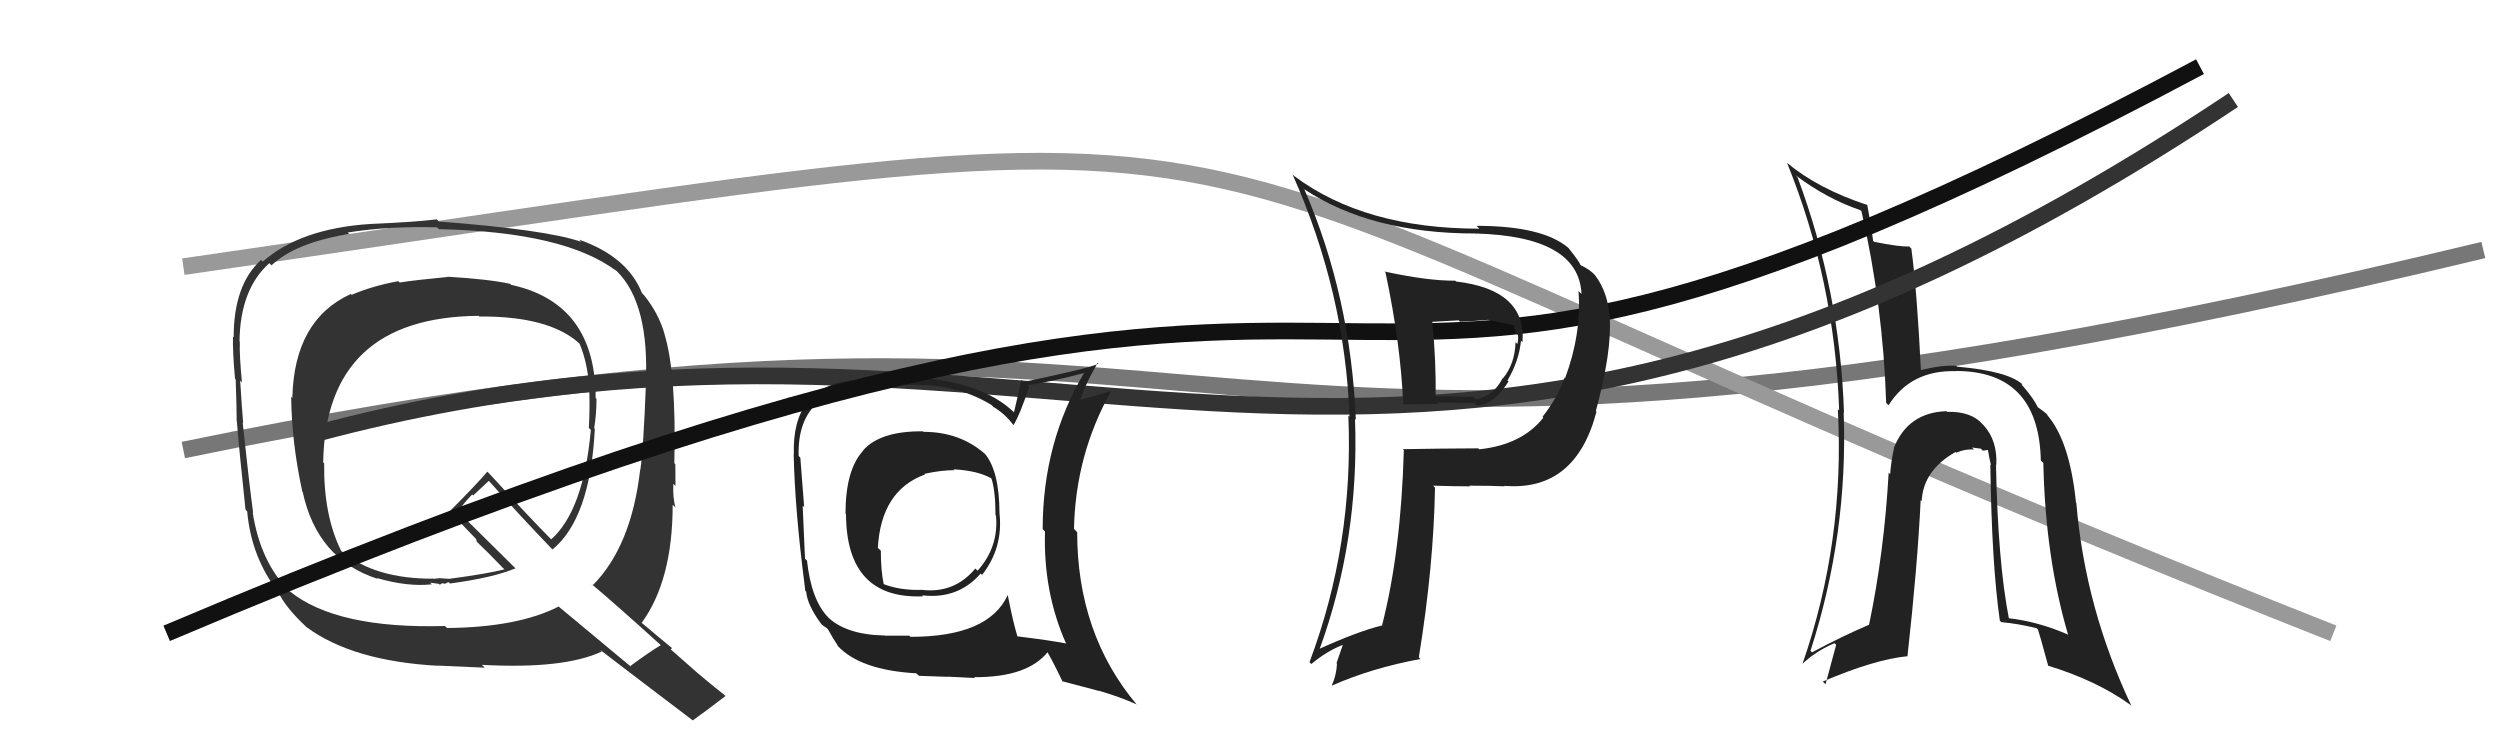
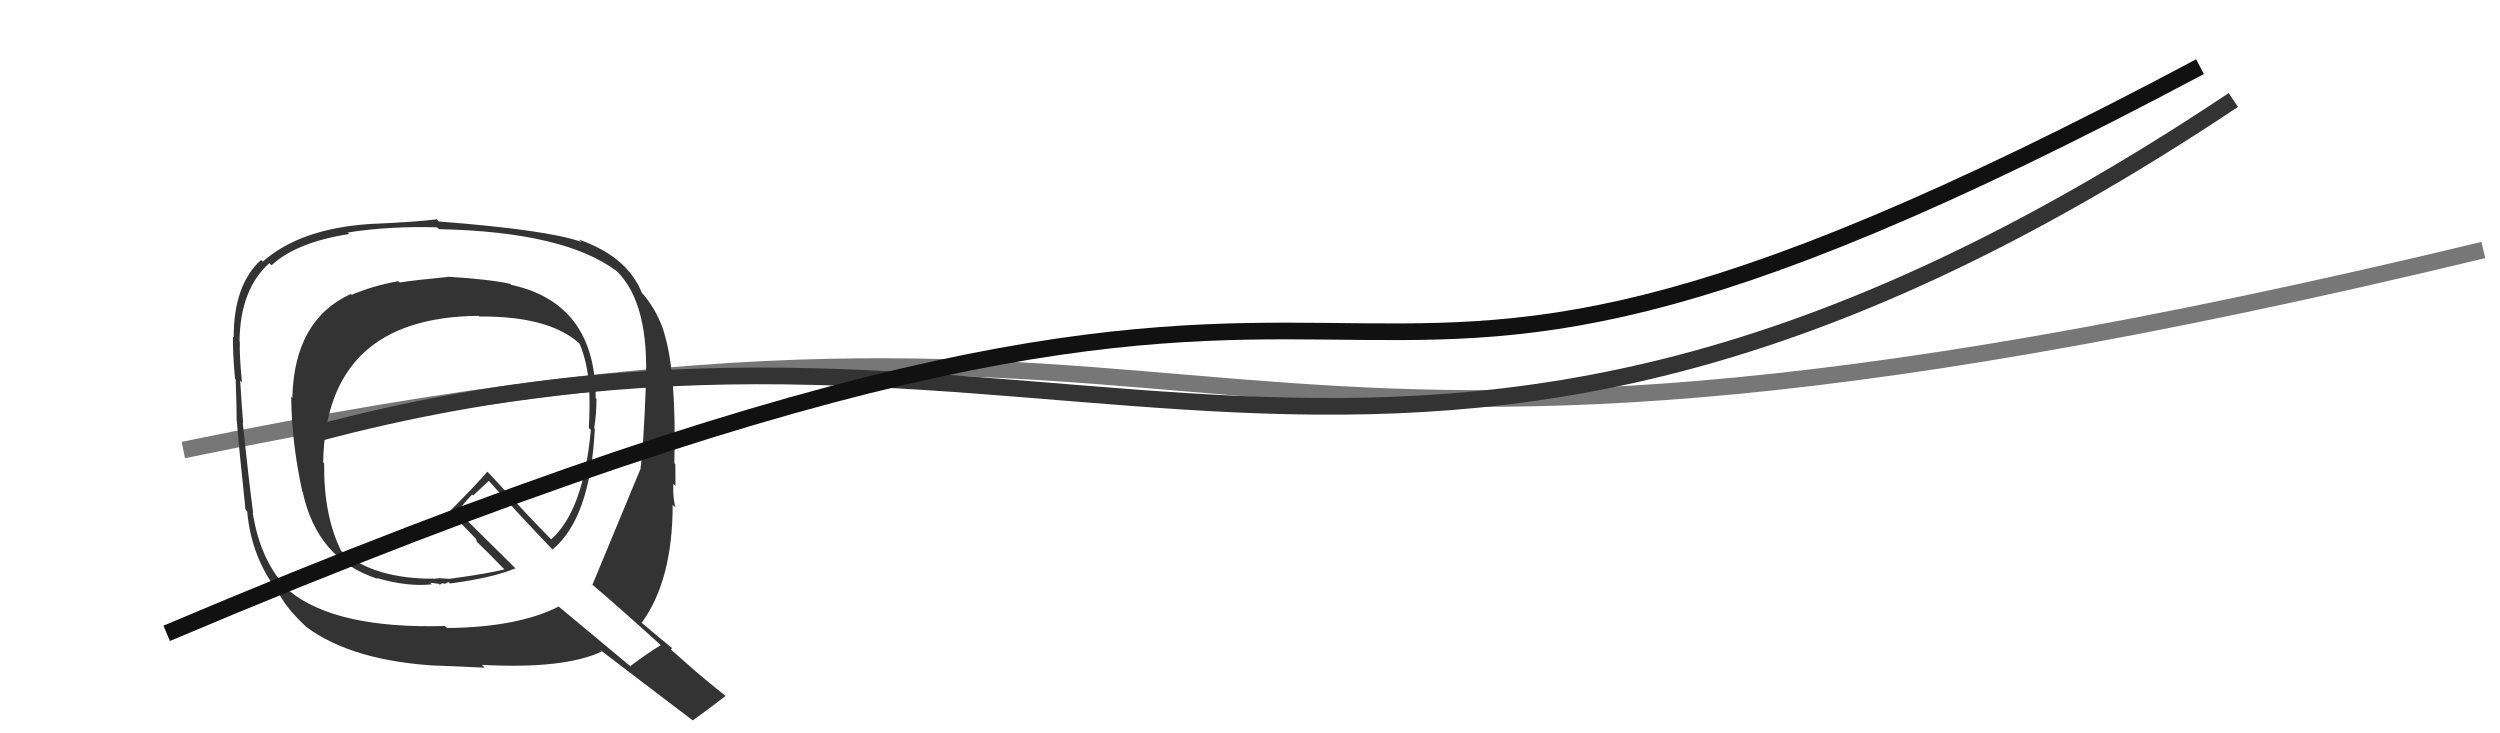
<svg xmlns="http://www.w3.org/2000/svg" width="150" height="44" viewBox="0,0,150,44">
  <path d="M11 27 C79 13,66 35,149 15" stroke="#777" fill="none" />
-   <path d="M11 16 C87 5,59 6,140 38" stroke="#999" fill="none" />
-   <path fill="#222" d="M119.82 27.93L119.82 27.93L119.78 27.89Q119.85 26.44 119.03 25.53L119.11 25.61L118.97 25.47Q118.28 24.67 116.83 24.71L116.84 24.72L116.79 24.67Q114.47 24.75 113.63 26.88L113.57 26.82L113.64 26.89Q113.45 27.77 113.41 28.45L113.40 28.44L113.32 28.36Q113.05 33.16 112.14 37.50L112.13 37.48L112.13 37.49Q110.58 38.15 108.72 39.14L108.55 38.97L108.63 39.05Q110.89 32.05 110.62 24.75L110.62 24.74L110.64 24.77Q110.40 17.45 107.85 10.63L107.70 10.49L107.74 10.52Q109.60 11.92 111.62 12.61L111.64 12.63L111.69 12.68Q112.98 18.31 113.17 24.18L113.30 24.30L113.31 24.32Q114.65 22.19 117.36 22.27L117.37 22.28L117.35 22.26Q122.33 22.26 122.45 27.63L122.47 27.65L122.60 27.78Q122.72 33.45 124.09 38.10L124.12 38.13L124.05 38.06Q122.24 37.28 120.49 37.09L120.38 36.98L120.54 37.14Q119.87 33.73 119.76 27.87ZM120.08 37.33L120.07 37.32L120.09 37.33Q121.09 37.42 122.19 37.69L122.36 37.85L122.28 37.78Q122.35 37.96 122.89 39.94L122.85 39.91L122.88 39.94Q125.79 40.83 127.81 42.28L127.81 42.28L127.89 42.36Q125.11 36.50 124.58 30.18L124.54 30.13L124.56 30.16Q124.18 26.39 122.77 24.83L122.96 25.02L122.86 24.92Q122.90 24.88 122.25 24.42L122.14 24.31L122.27 24.44Q122.04 23.94 121.39 23.18L121.29 23.08L121.35 23.06L121.40 23.11Q120.55 22.27 117.43 22.00L117.26 21.83L117.38 21.95Q116.58 21.88 115.17 22.22L115.27 22.31L115.26 22.31Q115.02 17.42 114.68 14.91L114.60 14.84L114.56 14.79Q113.94 14.81 112.45 14.51L112.38 14.44L112.39 14.45Q112.31 13.79 112.04 12.31L111.90 12.16L112.04 12.30Q109.09 11.33 107.22 9.77L107.22 9.77L107.23 9.79Q110.08 16.82 110.35 24.63L110.36 24.64L110.27 24.55Q110.70 32.48 108.15 39.83L108.10 39.77L108.15 39.83Q108.93 39.08 110.07 38.59L110.17 38.69L109.53 41.06L109.37 40.89Q112.49 39.56 114.47 39.37L114.63 39.53L114.45 39.35Q115.05 33.97 115.24 30.01L115.24 30.01L115.30 30.07Q115.39 28.22 117.33 27.12L117.37 27.16L117.37 27.16Q117.91 26.93 118.44 26.97L118.37 26.90L118.32 26.85Q118.50 26.88 118.85 26.92L118.97 27.04L119.27 27.00L119.28 27.02Q119.35 27.46 119.46 27.92L119.53 27.99L119.42 27.87Q119.50 33.82 119.99 37.24Z" />
  <path d="M19 26 C64 14,83 40,134 6" stroke="#333" fill="none" />
-   <path fill="#222" d="M55.36 25.85L55.41 25.90L55.39 25.88Q52.81 25.85 51.78 27.03L51.76 27.01L51.79 27.04Q50.73 28.19 50.73 30.82L50.79 30.87L50.76 30.85Q50.78 35.97 55.39 35.78L55.48 35.87L55.33 35.72Q57.49 35.97 58.84 34.41L58.97 34.54L58.92 34.50Q60.20 32.86 59.97 30.80L60.08 30.91L59.97 30.80Q59.96 28.24 59.08 27.21L59.13 27.26L59.14 27.27Q57.62 25.91 55.41 25.91ZM60.56 35.80L60.45 35.70L60.46 35.71Q59.31 38.21 54.63 38.21L54.55 38.14L53.10 38.14L53.10 38.13Q50.70 38.09 49.59 36.95L49.70 37.06L49.73 37.08Q48.68 36.04 48.42 33.64L48.32 33.54L48.30 33.52Q48.24 32.13 48.16 30.34L48.12 30.30L48.25 30.43Q48.17 29.40 48.02 27.45L48.06 27.50L47.92 27.36Q47.78 23.03 52.95 23.03L53.08 23.15L54.57 23.08L54.58 23.09Q57.39 23.01 59.49 24.30L59.68 24.49L59.57 24.39Q60.31 24.83 60.81 25.51L60.92 25.62L60.81 25.51Q61.21 24.85 61.75 23.21L61.73 23.20L61.65 23.11Q62.89 22.95 65.21 22.34L65.26 22.39L65.12 22.25Q62.56 26.50 62.56 31.75L62.60 31.79L62.70 31.90Q62.59 35.52 63.96 38.60L63.98 38.62L63.97 38.61Q62.94 38.41 61.03 38.18L61.00 38.15L61.05 38.20Q60.77 37.28 60.47 35.72ZM63.71 40.86L63.72 40.87L65.95 41.46L65.92 41.44Q67.22 41.82 68.21 42.27L68.27 42.34L68.19 42.26Q64.63 38.01 64.63 31.92L64.54 31.84L64.44 31.73Q64.53 27.29 66.66 23.48L66.66 23.48L66.65 23.47Q65.96 23.66 64.63 24.04L64.69 24.10L64.77 24.18Q64.99 23.29 65.86 21.77L65.89 21.80L65.91 21.82Q65.41 22.08 61.41 22.92L61.29 22.79L60.84 24.74L60.85 24.75Q58.89 22.83 54.47 22.60L54.52 22.65L54.55 22.68Q53.52 22.79 51.28 22.95L51.22 22.89L51.14 22.81Q47.51 23.22 47.63 27.25L47.61 27.24L47.62 27.24Q47.69 30.52 48.26 34.97L48.26 34.97L48.32 35.45L48.37 35.50Q48.44 36.29 49.24 37.39L49.28 37.44L49.36 37.52Q49.42 37.57 49.61 37.69L49.51 37.59L49.68 37.76Q49.94 38.25 50.32 38.82L50.18 38.68L50.25 38.74Q51.60 40.21 54.99 40.40L54.97 40.39L55.14 40.55Q56.72 40.61 56.87 40.61L56.86 40.60L58.50 40.68L58.45 40.63Q61.67 40.65 62.89 39.09L62.84 39.04L62.73 38.93Q63.15 39.62 63.76 40.91ZM57.32 28.26L57.31 28.25L57.21 28.16Q58.62 28.23 59.46 28.69L59.29 28.53L59.49 28.72Q59.73 29.46 59.73 30.91L59.70 30.88L59.76 30.94Q59.93 32.82 58.65 34.25L58.70 34.29L58.52 34.11Q57.29 35.59 55.39 35.40L55.41 35.41L55.38 35.39Q53.98 35.44 52.95 35.02L52.98 35.04L53.03 35.09Q52.85 34.26 52.85 33.04L52.81 33.00L52.67 32.87Q52.87 29.42 55.50 28.47L55.52 28.49L55.47 28.43Q56.46 28.21 57.26 28.21Z" />
-   <path fill="#333" d="M26.86 16.63L26.90 16.68L26.84 16.62Q24.93 16.80 23.98 16.95L24.06 17.03L23.90 16.87Q22.32 17.16 21.10 17.69L21.14 17.72L21.05 17.64Q17.65 19.19 17.54 23.87L17.40 23.73L17.47 23.80Q17.50 26.57 18.14 29.50L17.99 29.35L18.16 29.51Q19.03 33.55 22.65 34.73L22.59 34.67L22.60 34.68Q24.47 35.22 25.91 35.06L25.81 34.96L26.33 35.03L26.40 35.09Q26.47 34.97 26.66 35.01L26.72 35.07L26.69 35.04Q26.77 34.97 26.92 34.93L26.95 34.96L27.00 35.01Q29.56 34.67 30.93 34.10L30.95 34.12L27.46 30.67L27.51 30.72Q27.72 30.28 28.33 29.67L28.39 29.73L29.33 28.85L29.31 28.83Q31.14 30.88 33.12 32.94L33.10 32.92L33.15 32.97Q35.42 31.10 35.69 25.73L35.73 25.77L35.65 25.69Q35.79 24.84 35.79 23.93L35.82 23.96L35.74 23.88Q35.73 18.19 30.67 17.09L30.64 17.06L30.61 17.03Q29.34 16.75 26.82 16.60ZM39.60 38.67L39.72 38.79L39.65 38.71Q39.00 39.09 37.82 39.96L37.89 40.03L33.54 36.41L33.52 36.39Q31.08 37.64 26.82 37.68L26.81 37.67L26.70 37.56Q20.21 37.74 17.40 35.49L17.38 35.48L17.34 35.44Q15.62 33.71 15.16 30.74L15.11 30.70L15.19 30.78Q14.94 28.93 14.56 25.35L14.55 25.34L14.59 25.38Q14.52 24.58 14.41 22.83L14.49 22.92L14.52 22.95Q14.36 21.37 14.39 20.50L14.31 20.42L14.37 20.48Q14.41 17.35 16.16 15.79L16.21 15.84L16.29 15.92Q17.76 14.54 20.96 14.04L20.99 14.07L20.86 13.95Q23.33 13.56 26.22 13.64L26.22 13.64L26.34 13.75Q33.88 13.91 37.00 16.27L36.81 16.08L37.00 16.26Q39.00 18.23 38.74 23.14L38.81 23.22L38.75 23.15Q38.61 26.86 38.42 28.19L38.36 28.14L38.41 28.18Q37.88 32.79 35.56 35.12L35.54 35.10L35.48 35.03Q36.91 36.23 39.65 38.71ZM34.73 14.37L34.85 14.49L34.87 14.51Q32.84 13.79 26.33 13.29L26.23 13.18L26.21 13.16Q24.96 13.32 22.18 13.44L22.07 13.33L22.18 13.44Q18.01 13.72 15.76 15.70L15.62 15.55L15.66 15.60Q14.02 17.08 14.02 20.24L13.93 20.14L13.98 20.19Q13.95 21.01 14.10 22.72L14.15 22.77L14.14 22.76Q14.20 24.38 14.20 25.26L14.38 25.43L14.21 25.27Q14.35 27.01 14.73 30.58L14.73 30.58L14.83 30.68Q15.08 33.44 16.68 35.50L16.83 35.65L16.69 35.51Q17.11 36.42 18.32 37.56L18.35 37.59L18.38 37.62Q21.17 39.68 26.34 39.95L26.20 39.81L26.34 39.94Q26.69 39.95 29.08 40.06L29.02 40.00L28.91 39.89Q33.83 40.16 36.11 39.09L36.02 39.01L36.02 39.00Q36.88 39.67 41.60 43.25L41.70 43.36L41.57 43.22Q42.24 42.75 43.53 41.76L43.59 41.82L43.48 41.71Q42.63 41.04 41.83 40.36L41.83 40.36L40.24 38.96L40.32 38.89L40.33 38.89Q39.71 38.39 38.49 37.36L38.62 37.50L38.50 37.37Q40.36 34.82 40.36 30.29L40.47 30.39L40.53 30.46Q40.36 29.86 40.40 29.03L40.47 29.10L40.53 29.16Q40.52 28.27 40.52 27.85L40.62 27.96L40.46 27.79Q40.59 22.41 39.87 20.05L39.75 19.93L39.88 20.06Q39.51 18.78 38.64 17.71L38.45 17.52L38.52 17.59Q37.65 15.39 34.72 14.37ZM28.71 18.94L28.83 19.06L28.76 18.99Q32.87 18.96 34.70 20.55L34.73 20.58L34.78 20.63Q35.23 21.73 35.34 23.06L35.46 23.18L35.34 23.06Q35.41 24.31 35.33 25.68L35.44 25.78L35.45 25.80Q35.01 30.64 33.07 32.36L33.06 32.35L33.11 32.40Q31.91 31.20 29.40 28.46L29.22 28.28L29.24 28.30Q28.54 29.12 26.98 30.68L26.98 30.68L27.01 30.72Q27.48 31.22 28.62 32.40L28.56 32.34L28.62 32.51L28.52 32.42Q29.20 33.06 30.23 34.13L30.14 34.04L30.27 34.16Q29.27 34.42 26.95 34.73L26.95 34.73L26.38 34.69L26.00 34.73L25.92 34.69L25.95 34.72Q22.50 34.73 20.52 33.09L20.45 33.03L20.47 33.05Q19.41 30.92 19.45 27.80L19.55 27.91L19.39 27.74Q19.55 19.03 28.72 18.95Z" />
+   <path fill="#333" d="M26.86 16.63L26.90 16.68L26.84 16.62Q24.93 16.80 23.98 16.95L24.06 17.03L23.90 16.87Q22.32 17.16 21.10 17.69L21.14 17.72L21.05 17.64Q17.65 19.19 17.54 23.87L17.40 23.73L17.47 23.80Q17.50 26.57 18.14 29.50L17.99 29.35L18.16 29.51Q19.03 33.55 22.65 34.73L22.59 34.67L22.60 34.68Q24.47 35.22 25.91 35.06L25.81 34.96L26.33 35.03L26.40 35.09Q26.47 34.97 26.66 35.01L26.72 35.07L26.69 35.04Q26.77 34.97 26.92 34.93L26.95 34.96L27.00 35.01Q29.56 34.67 30.93 34.10L30.95 34.12L27.46 30.67L27.51 30.72Q27.72 30.28 28.33 29.67L28.39 29.73L29.33 28.85L29.31 28.83Q31.14 30.88 33.12 32.94L33.10 32.92L33.15 32.97Q35.42 31.10 35.69 25.73L35.73 25.77L35.65 25.69Q35.79 24.84 35.79 23.93L35.82 23.96L35.74 23.88Q35.73 18.19 30.67 17.09L30.64 17.06L30.61 17.03Q29.34 16.75 26.82 16.60ZM39.60 38.67L39.72 38.79L39.65 38.71Q39.00 39.09 37.82 39.96L37.89 40.03L33.54 36.41L33.52 36.39Q31.08 37.64 26.82 37.68L26.81 37.67L26.70 37.56Q20.21 37.74 17.40 35.49L17.38 35.48L17.34 35.44Q15.62 33.71 15.16 30.74L15.11 30.70L15.19 30.78Q14.94 28.93 14.56 25.35L14.55 25.34L14.59 25.38Q14.52 24.58 14.41 22.83L14.49 22.92L14.52 22.95Q14.36 21.37 14.39 20.50L14.31 20.42L14.37 20.48Q14.41 17.35 16.16 15.79L16.21 15.84L16.29 15.92Q17.76 14.54 20.96 14.04L20.99 14.07L20.86 13.95Q23.33 13.56 26.22 13.64L26.22 13.64L26.34 13.75Q33.88 13.91 37.00 16.27L36.81 16.08L37.00 16.26Q39.00 18.23 38.74 23.14L38.81 23.22L38.75 23.15Q38.61 26.86 38.42 28.19L38.36 28.14L38.41 28.18L35.54 35.10L35.48 35.03Q36.91 36.23 39.65 38.71ZM34.73 14.37L34.85 14.49L34.87 14.51Q32.84 13.79 26.33 13.29L26.23 13.18L26.21 13.16Q24.96 13.32 22.18 13.44L22.07 13.33L22.18 13.44Q18.01 13.72 15.76 15.70L15.62 15.55L15.66 15.60Q14.02 17.08 14.02 20.24L13.93 20.14L13.98 20.19Q13.95 21.01 14.10 22.72L14.15 22.77L14.14 22.76Q14.20 24.38 14.20 25.26L14.38 25.43L14.21 25.27Q14.35 27.01 14.73 30.58L14.73 30.58L14.83 30.68Q15.08 33.44 16.68 35.50L16.83 35.65L16.69 35.51Q17.11 36.42 18.32 37.56L18.35 37.59L18.38 37.62Q21.17 39.68 26.34 39.95L26.20 39.81L26.34 39.94Q26.69 39.95 29.08 40.06L29.02 40.00L28.91 39.89Q33.83 40.16 36.11 39.09L36.02 39.01L36.02 39.00Q36.88 39.67 41.60 43.25L41.70 43.36L41.57 43.22Q42.24 42.75 43.53 41.76L43.59 41.82L43.48 41.71Q42.63 41.04 41.83 40.36L41.83 40.36L40.24 38.96L40.32 38.89L40.33 38.89Q39.71 38.39 38.49 37.36L38.62 37.50L38.50 37.37Q40.36 34.82 40.36 30.29L40.47 30.39L40.53 30.46Q40.36 29.86 40.40 29.03L40.47 29.10L40.53 29.16Q40.52 28.27 40.52 27.85L40.62 27.96L40.46 27.79Q40.59 22.41 39.87 20.05L39.75 19.93L39.88 20.06Q39.51 18.78 38.64 17.71L38.45 17.52L38.52 17.59Q37.65 15.39 34.72 14.37ZM28.71 18.94L28.83 19.06L28.76 18.99Q32.87 18.96 34.70 20.55L34.73 20.58L34.78 20.63Q35.23 21.73 35.34 23.06L35.46 23.18L35.34 23.06Q35.41 24.31 35.33 25.68L35.44 25.78L35.45 25.80Q35.01 30.64 33.07 32.36L33.06 32.35L33.11 32.40Q31.91 31.20 29.40 28.46L29.22 28.28L29.24 28.30Q28.54 29.12 26.98 30.68L26.98 30.68L27.01 30.72Q27.48 31.22 28.62 32.40L28.56 32.34L28.62 32.51L28.52 32.42Q29.20 33.06 30.23 34.13L30.14 34.04L30.27 34.16Q29.27 34.42 26.95 34.73L26.95 34.73L26.38 34.69L26.00 34.73L25.92 34.69L25.95 34.72Q22.50 34.73 20.52 33.09L20.45 33.03L20.47 33.05Q19.41 30.92 19.45 27.80L19.55 27.91L19.39 27.74Q19.55 19.03 28.72 18.95Z" />
  <path d="M10 38 C95 2,70 37,132 4" stroke="#111" fill="none" />
-   <path fill="#222" d="M83.17 16.39L83.18 16.40L83.13 16.35Q84.04 20.64 84.19 24.22L84.07 24.11L84.22 24.26Q85.23 24.24 86.30 24.24L86.22 24.16L88.44 24.17L88.60 24.33Q89.63 24.30 90.51 22.89L90.42 22.80L90.45 22.83Q91.15 21.63 91.26 20.44L91.31 20.49L91.35 20.53Q91.59 17.39 87.37 16.89L87.32 16.85L87.32 16.84Q85.70 16.86 83.07 16.29ZM84.24 27.01L84.12 26.89L84.23 27.01Q84.06 33.11 82.92 37.53L83.04 37.65L82.91 37.53Q81.42 37.90 79.10 38.96L79.10 38.97L79.15 39.02Q81.57 32.41 81.30 25.14L81.24 25.08L81.35 25.19Q81.05 17.81 78.27 11.38L78.16 11.27L78.26 11.36Q82.28 14.01 88.52 14.01L88.66 14.16L88.51 14.01Q94.73 14.17 94.89 17.64L94.89 17.64L94.71 17.46Q94.90 20.01 93.91 22.68L93.97 22.74L93.88 22.64Q93.50 23.79 92.55 25.01L92.59 25.05L92.60 25.06Q91.31 26.69 88.75 26.96L88.59 26.79L88.70 26.90Q86.42 26.91 84.17 26.95ZM90.26 29.15L90.30 29.19L90.26 29.15Q94.53 29.50 95.79 24.70L95.74 24.66L95.75 24.67Q96.73 21.04 96.58 19.02L96.53 18.97L96.59 19.04Q96.46 17.50 95.70 16.51L95.64 16.45L95.66 16.46Q95.33 16.14 94.84 15.91L94.78 15.85L94.84 15.91Q94.72 15.64 94.11 14.88L94.20 14.97L94.10 14.87Q92.55 13.55 88.59 13.55L88.59 13.55L88.76 13.72Q81.87 13.72 77.65 10.56L77.50 10.41L77.55 10.46Q80.70 17.54 80.97 25.00L80.93 24.96L80.90 24.93Q81.23 32.65 78.57 39.73L78.57 39.73L78.68 39.84Q79.61 39.06 80.60 38.68L80.58 38.66L80.19 39.79L80.22 39.82Q80.18 40.54 79.91 41.11L79.74 40.94L79.93 41.13Q82.33 40.07 85.23 39.54L85.12 39.43L85.13 39.44Q86.02 33.98 86.10 29.25L86.13 29.29L85.99 29.14Q87.20 29.18 88.19 29.18L88.26 29.24L88.16 29.14Q89.49 29.14 90.28 29.18ZM89.37 19.27L89.28 19.19L89.28 19.19Q89.88 19.30 90.87 19.53L90.88 19.53L90.82 19.47Q90.89 19.65 90.93 19.96L90.95 19.98L91.08 20.11Q91.11 20.37 91.04 20.64L90.96 20.56L90.93 20.53Q90.90 21.83 90.17 22.71L90.07 22.60L90.16 22.69Q89.60 23.77 88.57 23.96L88.46 23.85L88.42 23.81Q87.67 23.78 86.03 23.78L86.07 23.82L86.14 23.89Q86.17 21.67 85.94 19.31L85.94 19.31L87.52 19.22L87.60 19.30Q88.41 19.27 89.28 19.19Z" />
</svg>